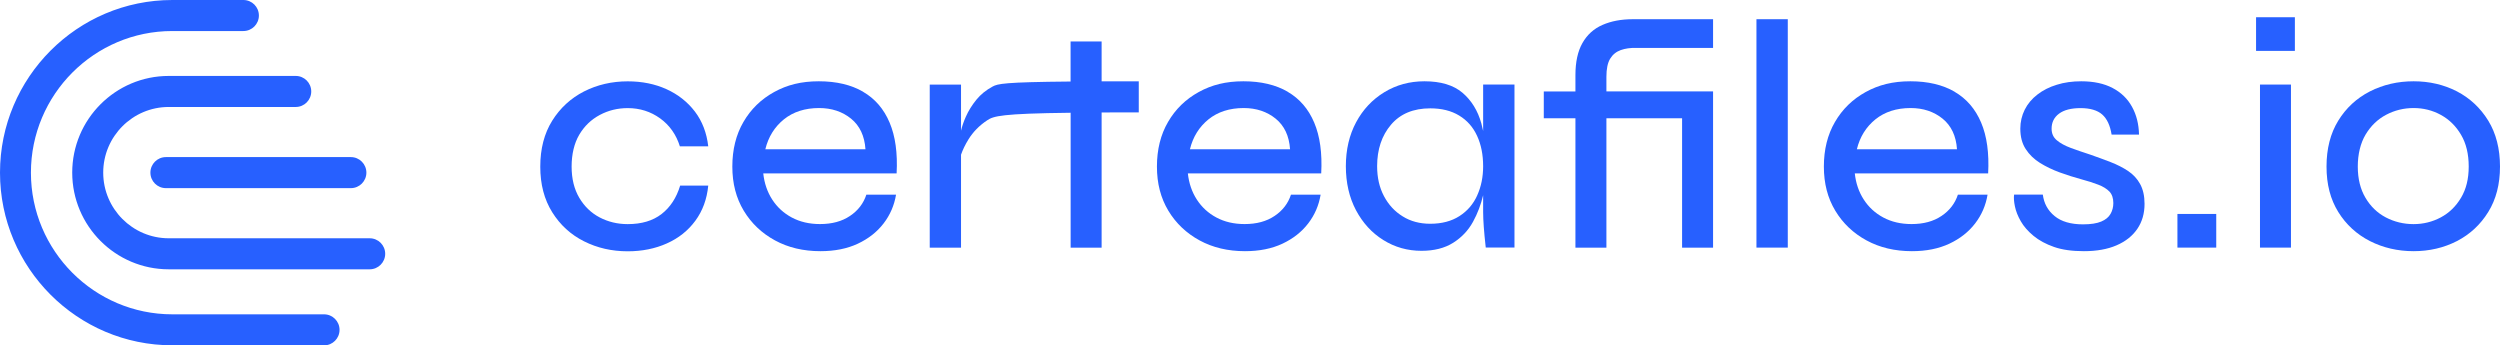
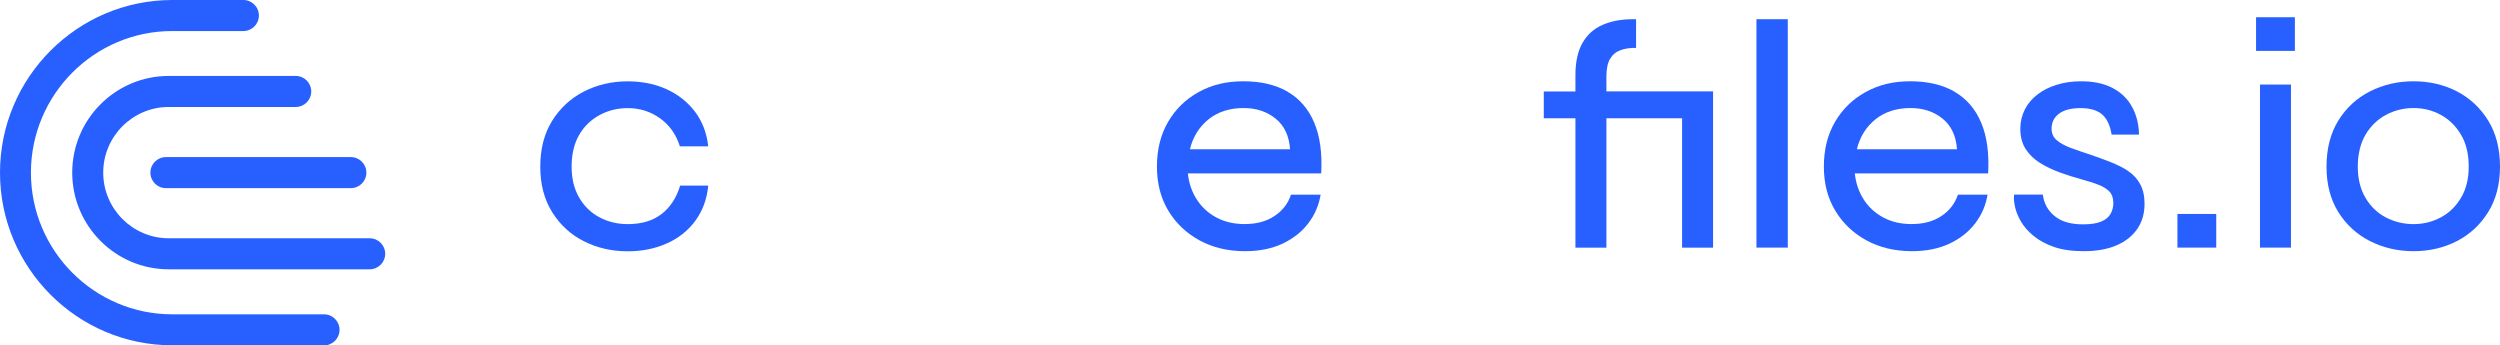
<svg xmlns="http://www.w3.org/2000/svg" width="181" height="25" viewBox="0 0 181 25" fill="none">
  <g clipPath="url(#clip0_372_11783)">
    <path d="M43.426 8.322C44.049 7.99 44.719 7.827 45.446 7.827C46.326 7.827 47.108 8.076 47.796 8.572C48.479 9.067 48.956 9.743 49.223 10.595H51.277C51.165 9.618 50.843 8.778 50.31 8.076C49.773 7.375 49.089 6.837 48.256 6.458C47.422 6.079 46.485 5.889 45.446 5.889C44.298 5.889 43.241 6.135 42.283 6.621C41.325 7.112 40.556 7.818 39.98 8.739C39.404 9.661 39.116 10.771 39.116 12.063C39.116 13.355 39.404 14.44 39.98 15.365C40.556 16.286 41.32 16.988 42.283 17.47C43.241 17.953 44.298 18.194 45.446 18.194C46.485 18.194 47.431 18.004 48.277 17.625C49.128 17.246 49.816 16.7 50.344 15.981C50.873 15.262 51.182 14.414 51.277 13.436H49.244C48.978 14.319 48.526 15.008 47.899 15.494C47.267 15.985 46.451 16.226 45.446 16.226C44.706 16.226 44.028 16.062 43.413 15.74C42.798 15.417 42.309 14.943 41.939 14.319C41.57 13.695 41.385 12.941 41.385 12.059C41.385 11.176 41.57 10.375 41.939 9.751C42.309 9.127 42.803 8.653 43.426 8.322Z" fill="#2760FF" />
-     <path d="M62.492 6.643C61.624 6.139 60.554 5.885 59.282 5.885C58.01 5.885 56.992 6.143 56.046 6.664C55.101 7.185 54.362 7.904 53.825 8.83C53.288 9.751 53.021 10.827 53.021 12.059C53.021 13.29 53.296 14.336 53.846 15.253C54.396 16.166 55.153 16.885 56.111 17.406C57.069 17.927 58.165 18.185 59.394 18.185C60.434 18.185 61.336 18.004 62.109 17.642C62.879 17.281 63.502 16.79 63.974 16.174C64.447 15.559 64.744 14.866 64.873 14.095H62.724C62.518 14.724 62.127 15.24 61.542 15.632C60.958 16.028 60.236 16.222 59.368 16.222C58.594 16.222 57.916 16.062 57.327 15.748C56.738 15.434 56.266 14.999 55.909 14.448C55.552 13.897 55.337 13.264 55.26 12.554H64.915C64.993 11.086 64.825 9.863 64.408 8.877C63.992 7.891 63.351 7.147 62.483 6.643H62.492ZM55.41 10.806C55.63 9.906 56.081 9.187 56.755 8.64C57.43 8.098 58.281 7.822 59.303 7.822C60.215 7.822 60.988 8.081 61.62 8.593C62.247 9.105 62.595 9.842 62.66 10.806H55.41Z" fill="#2760FF" />
-     <path d="M79.753 3.001H77.51V5.902C72.676 5.945 72.237 6.066 71.868 6.264C71.395 6.518 71 6.837 70.686 7.224C70.373 7.612 70.119 8.016 69.93 8.442C69.762 8.817 69.651 9.153 69.578 9.463V6.126H67.313V17.931H69.578V11.202C69.702 10.845 69.878 10.479 70.111 10.1C70.45 9.549 70.905 9.084 71.481 8.705C71.937 8.404 72.474 8.223 77.514 8.163V17.931H79.757V8.141C80.57 8.141 81.459 8.137 82.447 8.137V5.889C81.455 5.889 80.565 5.889 79.757 5.889V3.001H79.753Z" fill="#2760FF" />
    <path d="M93.233 6.643C92.365 6.139 91.295 5.885 90.023 5.885C88.751 5.885 87.733 6.143 86.787 6.664C85.842 7.185 85.103 7.904 84.566 8.83C84.029 9.751 83.762 10.827 83.762 12.059C83.762 13.29 84.037 14.336 84.587 15.253C85.137 16.166 85.894 16.885 86.852 17.406C87.81 17.927 88.906 18.185 90.135 18.185C91.175 18.185 92.077 18.004 92.85 17.642C93.62 17.281 94.243 16.79 94.715 16.174C95.188 15.559 95.484 14.866 95.613 14.095H93.465C93.259 14.724 92.868 15.24 92.283 15.632C91.699 16.028 90.977 16.222 90.109 16.222C89.335 16.222 88.656 16.062 88.068 15.748C87.479 15.434 87.007 14.999 86.65 14.448C86.293 13.897 86.078 13.264 86.001 12.554H95.656C95.734 11.086 95.566 9.863 95.149 8.877C94.733 7.891 94.092 7.147 93.224 6.643H93.233ZM86.151 10.806C86.371 9.906 86.822 9.187 87.496 8.64C88.171 8.098 89.022 7.822 90.044 7.822C90.956 7.822 91.729 8.081 92.361 8.593C92.988 9.105 93.336 9.842 93.4 10.806H86.151Z" fill="#2760FF" />
-     <path d="M107.379 9.484C107.34 9.299 107.297 9.114 107.25 8.937C106.992 8.008 106.532 7.267 105.879 6.712C105.226 6.161 104.311 5.885 103.129 5.885C102.059 5.885 101.092 6.148 100.224 6.677C99.356 7.207 98.677 7.93 98.183 8.851C97.689 9.773 97.44 10.836 97.44 12.033C97.44 13.23 97.685 14.293 98.17 15.214C98.66 16.136 99.317 16.859 100.155 17.38C100.989 17.901 101.909 18.159 102.918 18.159C103.829 18.159 104.594 17.965 105.209 17.578C105.823 17.191 106.304 16.682 106.648 16.054C106.979 15.451 107.22 14.81 107.379 14.134V15.344C107.379 15.658 107.396 16.024 107.426 16.433C107.456 16.842 107.503 17.341 107.568 17.922H109.648V6.122H107.379V9.484ZM106.953 14.142C106.67 14.775 106.24 15.275 105.664 15.645C105.088 16.015 104.384 16.2 103.55 16.2C102.794 16.2 102.128 16.024 101.556 15.666C100.98 15.313 100.529 14.823 100.198 14.198C99.868 13.574 99.704 12.855 99.704 12.033C99.704 10.819 100.039 9.816 100.71 9.028C101.38 8.24 102.325 7.844 103.554 7.844C104.371 7.844 105.067 8.016 105.643 8.365C106.219 8.714 106.648 9.2 106.94 9.833C107.233 10.466 107.379 11.198 107.379 12.033C107.379 12.808 107.237 13.51 106.953 14.138V14.142Z" fill="#2760FF" />
-     <path d="M116.02 1.804C115.389 2.079 114.907 2.519 114.568 3.117C114.228 3.715 114.061 4.49 114.061 5.437V6.621H111.77V8.563H114.061V17.931H116.304V8.563H121.783V17.931H124.026V6.617H116.304V5.554C116.304 4.985 116.394 4.551 116.574 4.253C116.755 3.952 117.013 3.745 117.344 3.625C117.675 3.509 118.044 3.457 118.452 3.47H124.026V1.391H118.216C117.382 1.391 116.648 1.528 116.02 1.804Z" fill="#2760FF" />
+     <path d="M116.02 1.804C115.389 2.079 114.907 2.519 114.568 3.117C114.228 3.715 114.061 4.49 114.061 5.437V6.621H111.77V8.563H114.061V17.931H116.304V8.563H121.783V17.931H124.026V6.617H116.304V5.554C116.304 4.985 116.394 4.551 116.574 4.253C116.755 3.952 117.013 3.745 117.344 3.625C117.675 3.509 118.044 3.457 118.452 3.47V1.391H118.216C117.382 1.391 116.648 1.528 116.02 1.804Z" fill="#2760FF" />
    <path d="M129.435 1.391H127.167V17.927H129.435V1.391Z" fill="#2760FF" />
    <path d="M141.519 6.643C140.651 6.139 139.581 5.885 138.309 5.885C137.037 5.885 136.019 6.143 135.073 6.664C134.128 7.185 133.389 7.904 132.852 8.83C132.315 9.751 132.048 10.827 132.048 12.059C132.048 13.29 132.323 14.336 132.873 15.253C133.423 16.166 134.179 16.885 135.138 17.406C136.096 17.927 137.192 18.185 138.421 18.185C139.46 18.185 140.363 18.004 141.136 17.642C141.906 17.281 142.529 16.79 143.001 16.174C143.474 15.559 143.77 14.866 143.899 14.095H141.751C141.545 14.724 141.154 15.24 140.569 15.632C139.985 16.028 139.263 16.222 138.395 16.222C137.621 16.222 136.942 16.062 136.354 15.748C135.765 15.434 135.292 14.999 134.936 14.448C134.579 13.897 134.364 13.264 134.287 12.554H143.942C144.02 11.086 143.852 9.863 143.435 8.877C143.018 7.891 142.378 7.147 141.51 6.643H141.519ZM134.437 10.806C134.656 9.906 135.108 9.187 135.782 8.64C136.457 8.098 137.308 7.822 138.33 7.822C139.241 7.822 140.015 8.081 140.646 8.593C141.274 9.105 141.622 9.842 141.686 10.806H134.437Z" fill="#2760FF" />
    <path d="M154.07 12.377C153.701 12.132 153.284 11.921 152.82 11.74C152.356 11.559 151.87 11.383 151.368 11.206C150.83 11.034 150.354 10.866 149.928 10.711C149.503 10.552 149.163 10.367 148.914 10.156C148.66 9.945 148.536 9.665 148.536 9.316C148.536 8.86 148.716 8.494 149.077 8.227C149.438 7.96 149.958 7.827 150.637 7.827C151.316 7.827 151.849 7.982 152.197 8.287C152.545 8.593 152.773 9.08 152.88 9.743H154.865C154.848 8.985 154.681 8.318 154.358 7.732C154.036 7.147 153.568 6.694 152.953 6.372C152.339 6.049 151.582 5.885 150.684 5.885C150.04 5.885 149.447 5.967 148.914 6.135C148.377 6.298 147.908 6.535 147.509 6.845C147.109 7.151 146.8 7.521 146.589 7.943C146.379 8.369 146.271 8.826 146.271 9.316C146.271 9.902 146.4 10.393 146.662 10.793C146.92 11.193 147.268 11.529 147.702 11.8C148.136 12.067 148.613 12.296 149.129 12.485C149.649 12.674 150.169 12.838 150.689 12.98C151.161 13.105 151.57 13.238 151.918 13.372C152.266 13.505 152.532 13.673 152.721 13.867C152.91 14.065 153.005 14.345 153.005 14.706C153.005 14.991 152.936 15.249 152.803 15.486C152.67 15.722 152.446 15.908 152.128 16.041C151.814 16.174 151.372 16.243 150.805 16.243C149.924 16.243 149.236 16.041 148.751 15.641C148.261 15.24 147.982 14.724 147.9 14.091H145.82C145.79 14.31 145.807 14.594 145.88 14.943C145.953 15.292 146.091 15.649 146.306 16.02C146.516 16.39 146.826 16.743 147.225 17.074C147.625 17.406 148.123 17.673 148.712 17.879C149.301 18.086 150.023 18.185 150.873 18.185C151.802 18.185 152.592 18.043 153.245 17.759C153.899 17.475 154.397 17.078 154.745 16.566C155.093 16.054 155.265 15.451 155.265 14.758C155.265 14.19 155.158 13.712 154.947 13.329C154.736 12.941 154.444 12.627 154.075 12.382L154.07 12.377Z" fill="#2760FF" />
    <path d="M160.456 15.49H157.646V17.927H160.456V15.49Z" fill="#2760FF" />
    <path d="M166.149 1.248H163.339V3.685H166.149V1.248Z" fill="#2760FF" />
    <path d="M165.866 6.122H163.623V17.927H165.866V6.122Z" fill="#2760FF" />
    <path d="M180.149 8.735C179.582 7.814 178.826 7.108 177.885 6.617C176.939 6.131 175.895 5.885 174.743 5.885C173.592 5.885 172.539 6.131 171.581 6.617C170.623 7.108 169.858 7.814 169.291 8.735C168.723 9.656 168.44 10.767 168.44 12.059C168.44 13.35 168.723 14.431 169.291 15.348C169.858 16.261 170.623 16.962 171.581 17.453C172.539 17.939 173.596 18.185 174.743 18.185C175.891 18.185 176.939 17.939 177.885 17.453C178.83 16.962 179.586 16.261 180.149 15.348C180.716 14.435 181 13.337 181 12.059C181 10.78 180.716 9.656 180.149 8.735ZM178.177 14.319C177.807 14.943 177.317 15.417 176.712 15.74C176.106 16.062 175.448 16.226 174.739 16.226C174.03 16.226 173.347 16.062 172.732 15.74C172.118 15.417 171.628 14.943 171.259 14.319C170.889 13.695 170.704 12.941 170.704 12.059C170.704 11.176 170.893 10.371 171.271 9.738C171.65 9.11 172.144 8.632 172.758 8.309C173.373 7.986 174.034 7.822 174.743 7.822C175.452 7.822 176.11 7.986 176.716 8.318C177.322 8.649 177.812 9.131 178.181 9.76C178.551 10.388 178.735 11.155 178.735 12.054C178.735 12.954 178.551 13.69 178.181 14.315L178.177 14.319Z" fill="#2760FF" />
    <path d="M23.466 25H12.479C5.599 25 0 19.395 0 12.502C0 5.61 5.599 0 12.479 0H17.622C18.241 0 18.744 0.504 18.744 1.124C18.744 1.744 18.241 2.247 17.622 2.247H12.479C6.832 2.243 2.239 6.845 2.239 12.502C2.239 18.159 6.832 22.757 12.474 22.757H23.462C24.081 22.757 24.583 23.261 24.583 23.881C24.583 24.501 24.081 25.004 23.462 25.004L23.466 25Z" fill="#2760FF" />
    <path d="M26.766 19.498H12.216C8.366 19.498 5.229 16.36 5.229 12.498C5.229 8.636 8.362 5.498 12.216 5.498H21.412C22.031 5.498 22.534 6.001 22.534 6.621C22.534 7.241 22.031 7.745 21.412 7.745H12.216C9.6 7.745 7.473 9.88 7.473 12.498C7.473 15.115 9.6 17.251 12.216 17.251H26.766C27.385 17.251 27.888 17.754 27.888 18.374C27.888 18.994 27.385 19.498 26.766 19.498Z" fill="#2760FF" />
    <path d="M25.404 13.621H12.01C11.391 13.621 10.889 13.118 10.889 12.498C10.889 11.878 11.391 11.374 12.01 11.374H25.404C26.023 11.374 26.526 11.878 26.526 12.498C26.526 13.118 26.023 13.621 25.404 13.621Z" fill="#2760FF" />
  </g>
  <defs>
    <clipPath id="clip0_372_11783">
      <rect width="181" height="25" fill="white" />
    </clipPath>
  </defs>
</svg>